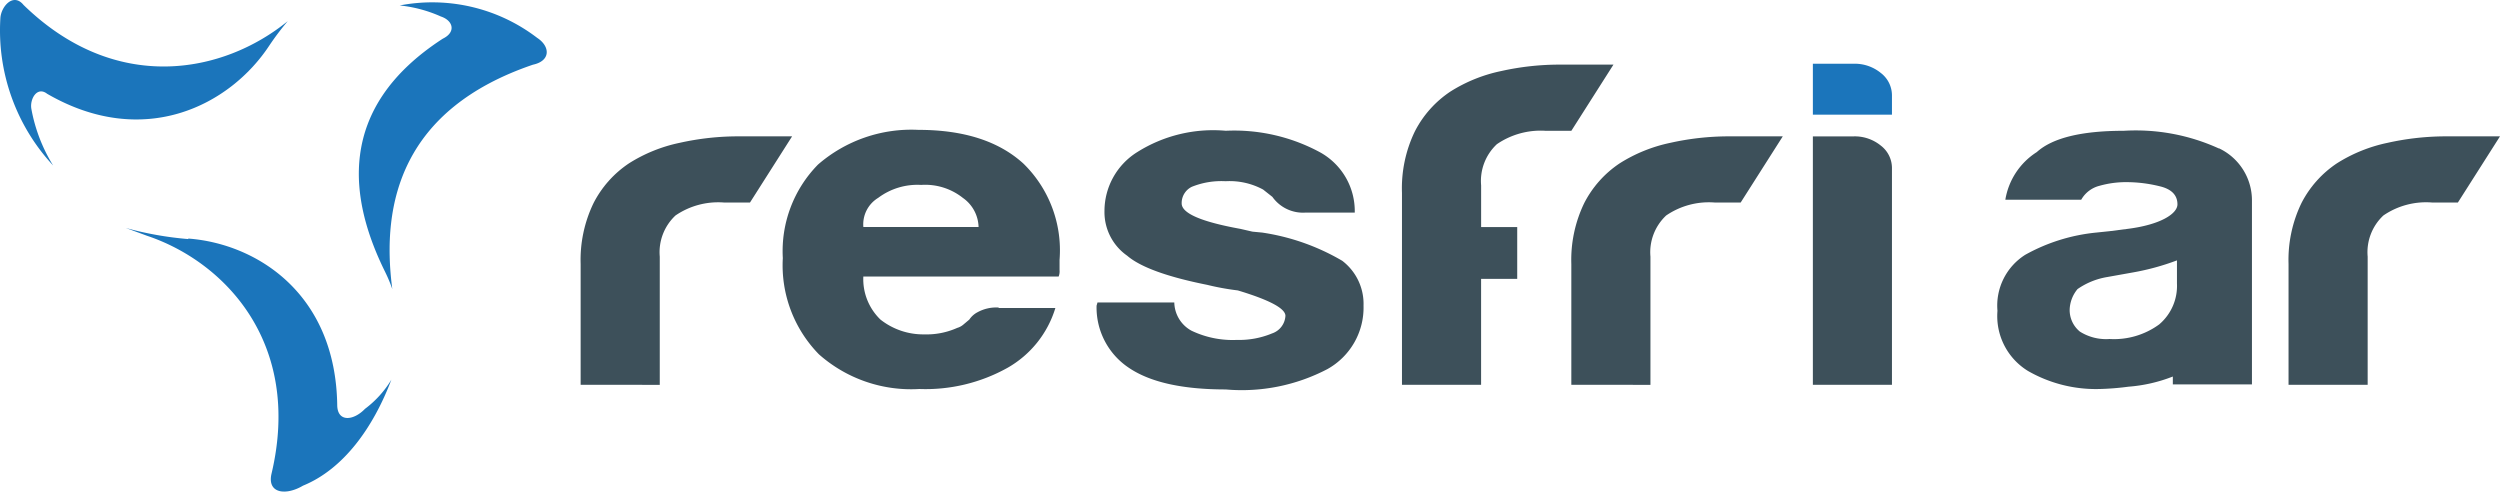
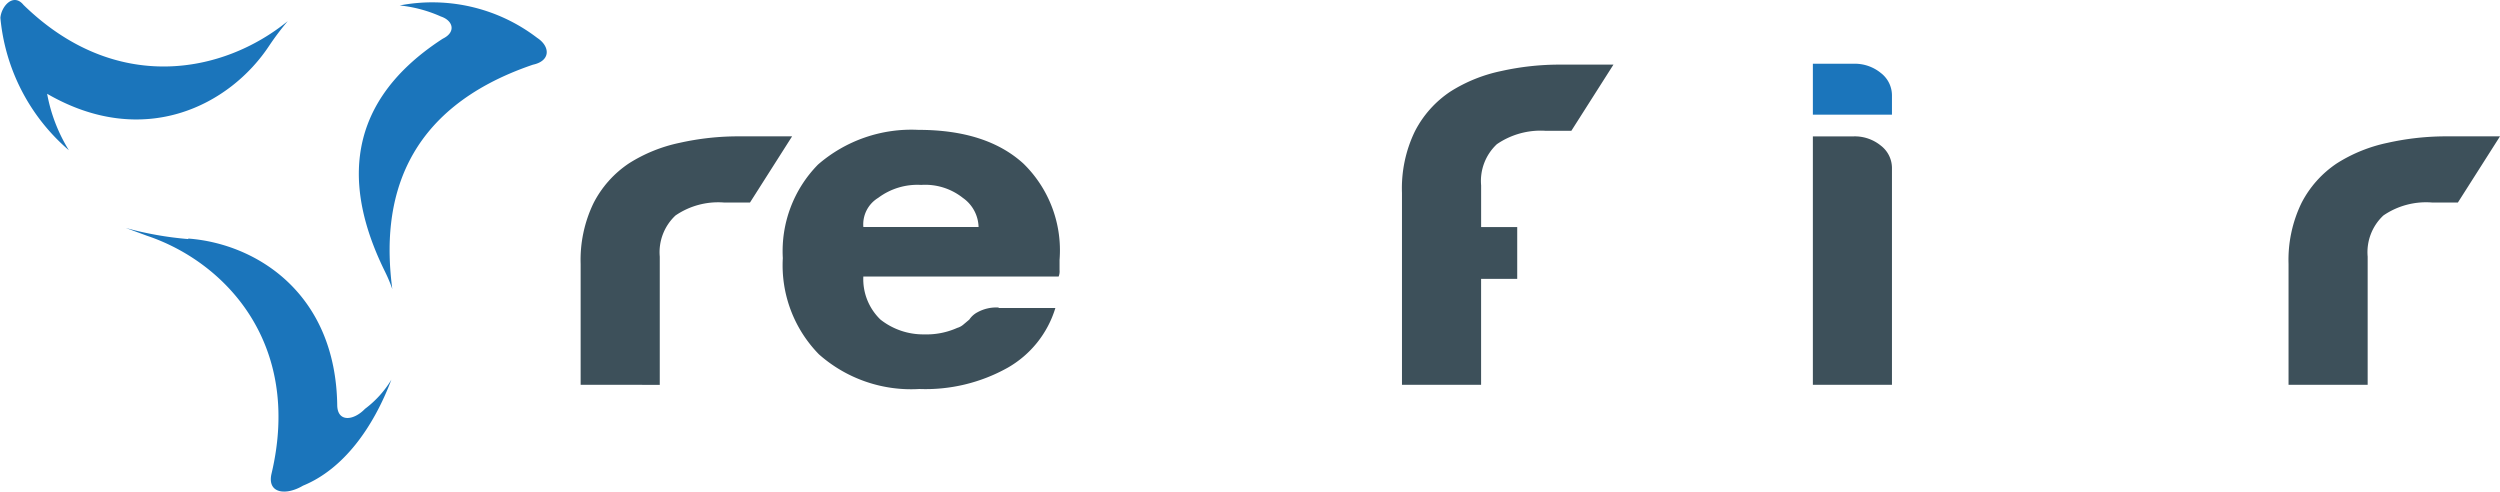
<svg xmlns="http://www.w3.org/2000/svg" width="165.128" height="32.471" viewBox="0 0 165.128 32.471">
  <g id="logotipo-resfriar" transform="translate(439.525 219.016)">
    <path id="Caminho_3174" data-name="Caminho 3174" d="M31.326,49.9c4.493.336,9.75,3.606,9.841,11.033.031,1.1,1.07,1.009,1.834.214a6.754,6.754,0,0,0,1.742-1.925c-1.192,3.148-3.148,5.9-5.838,7-1.131.672-2.384.52-2.078-.795,2.048-8.649-3.117-14-8.222-15.71L27.2,49.2a22.25,22.25,0,0,0,4.126.734" transform="translate(-458.417 -253.159)" fill="#1b75bb" fill-rule="evenodd" />
-     <path id="Caminho_3175" data-name="Caminho 3175" d="M17.8,2.951C15.2,6.894,9.516,9.828,3.129,6.13c-.672-.52-1.161.367-1.039,1.009a10.758,10.758,0,0,0,1.436,3.729A13.1,13.1,0,0,1,.042,1.117C.1.353.9-.564,1.57.262c6.082,5.929,13.173,4.554,17.452,1.07A17.91,17.91,0,0,0,17.8,2.951" transform="translate(-439.541 -218.952)" fill="#1b75bb" fill-rule="evenodd" />
+     <path id="Caminho_3175" data-name="Caminho 3175" d="M17.8,2.951C15.2,6.894,9.516,9.828,3.129,6.13a10.758,10.758,0,0,0,1.436,3.729A13.1,13.1,0,0,1,.042,1.117C.1.353.9-.564,1.57.262c6.082,5.929,13.173,4.554,17.452,1.07A17.91,17.91,0,0,0,17.8,2.951" transform="translate(-439.541 -218.952)" fill="#1b75bb" fill-rule="evenodd" />
    <path id="Caminho_3176" data-name="Caminho 3176" d="M79.319,18.331c-2.384-4.8-3.331-10.819,3.79-15.434.886-.428.7-1.192-.122-1.467A8.894,8.894,0,0,0,80.267.7a11.4,11.4,0,0,1,9.077,2.139c.886.581.886,1.528-.275,1.773-8.619,2.934-10.055,9.077-9.291,14.823a9.6,9.6,0,0,0-.458-1.1" transform="translate(-493.39 -219.356)" fill="#1b75bb" fill-rule="evenodd" />
    <path id="Caminho_3177" data-name="Caminho 3177" d="M125.49,45.812V37.835a8.619,8.619,0,0,1,.856-4.034,6.968,6.968,0,0,1,2.353-2.628,10.117,10.117,0,0,1,3.331-1.345,17.666,17.666,0,0,1,3.912-.428h3.515l-2.781,4.371h-1.712a4.992,4.992,0,0,0-3.209.856,3.325,3.325,0,0,0-1.039,2.72v8.466Z" transform="translate(-526.663 -239.41)" fill="#3d505a" fill-rule="evenodd" />
    <path id="Caminho_3178" data-name="Caminho 3178" d="M183.473,39.767H187.2a6.816,6.816,0,0,1-3.148,3.943,11.108,11.108,0,0,1-5.838,1.406,9.175,9.175,0,0,1-6.632-2.292,8.4,8.4,0,0,1-2.384-6.357,8.157,8.157,0,0,1,2.323-6.174A9.4,9.4,0,0,1,178.155,28q4.493,0,6.938,2.231a8,8,0,0,1,2.384,6.357v.672a.916.916,0,0,1-.061.428h-12.9a3.708,3.708,0,0,0,1.131,2.842,4.558,4.558,0,0,0,2.9.978,4.951,4.951,0,0,0,2.17-.428,1.07,1.07,0,0,0,.4-.214l.4-.336a1.467,1.467,0,0,1,.55-.489,2.567,2.567,0,0,1,1.375-.306m-8.924-5.318h7.61a2.422,2.422,0,0,0-1.039-1.925,4,4,0,0,0-2.751-.856,4.322,4.322,0,0,0-2.842.856A2.044,2.044,0,0,0,174.518,34.418Z" transform="translate(-557.017 -238.438)" fill="#3d505a" fill-rule="evenodd" />
-     <path id="Caminho_3179" data-name="Caminho 3179" d="M237.061,39.518h5.073a2.17,2.17,0,0,0,1.131,1.864,6.3,6.3,0,0,0,3,.611,5.654,5.654,0,0,0,2.323-.428,1.3,1.3,0,0,0,.886-1.161q0-.734-3.148-1.681a16.84,16.84,0,0,1-2.017-.367q-3.973-.795-5.287-1.925a3.515,3.515,0,0,1-1.5-2.965,4.587,4.587,0,0,1,2.17-3.882,9.4,9.4,0,0,1,5.838-1.406,11.906,11.906,0,0,1,6.2,1.406,4.434,4.434,0,0,1,2.323,4h-3.27a2.476,2.476,0,0,1-2.17-1.039L248,32.061a4.646,4.646,0,0,0-2.476-.55,5.226,5.226,0,0,0-2.231.367,1.192,1.192,0,0,0-.672,1.1q0,.978,3.882,1.681l.795.183.642.061a14.68,14.68,0,0,1,5.287,1.864,3.576,3.576,0,0,1,1.406,2.965,4.649,4.649,0,0,1-2.384,4.187,12.189,12.189,0,0,1-6.724,1.345q-4.248,0-6.357-1.406A4.784,4.784,0,0,1,237,39.732Z" transform="translate(-604.095 -238.557)" fill="#3d505a" fill-rule="evenodd" />
-     <path id="Caminho_3180" data-name="Caminho 3180" d="M339.59,45.812V37.835a8.619,8.619,0,0,1,.856-4.034,6.968,6.968,0,0,1,2.353-2.628,10.117,10.117,0,0,1,3.331-1.345,17.7,17.7,0,0,1,3.912-.428h3.515l-2.781,4.371h-1.712a4.992,4.992,0,0,0-3.209.856,3.325,3.325,0,0,0-1.039,2.72v8.466Z" transform="translate(-675.327 -239.41)" fill="#3d505a" fill-rule="evenodd" />
    <path id="Caminho_3181" data-name="Caminho 3181" d="M313.807,13.9h-.367a17.666,17.666,0,0,0-3.912.428,10.116,10.116,0,0,0-3.331,1.345,6.968,6.968,0,0,0-2.353,2.628,8.619,8.619,0,0,0-.856,4.065V35.05h5.226v-7H310.6V24.628h-2.384V21.877a3.325,3.325,0,0,1,1.039-2.72,5.11,5.11,0,0,1,3.209-.886h1.712l2.781-4.371h-3.148" transform="translate(-649.911 -228.648)" fill="#3d505a" fill-rule="evenodd" />
    <path id="Caminho_3182" data-name="Caminho 3182" d="M391.8,29.4h2.69a2.72,2.72,0,0,1,1.8.611,1.864,1.864,0,0,1,.734,1.467V45.81H391.8Z" transform="translate(-711.583 -239.408)" fill="#3d505a" fill-rule="evenodd" />
    <path id="Caminho_3183" data-name="Caminho 3183" d="M391.8,13.7h2.69a2.72,2.72,0,0,1,1.8.611,1.864,1.864,0,0,1,.734,1.467v1.284H391.8Z" transform="translate(-711.583 -228.506)" fill="#1b75bb" fill-rule="evenodd" />
    <path id="Caminho_3184" data-name="Caminho 3184" d="M505.409,29.4h-.367a17.7,17.7,0,0,0-3.912.428,10.117,10.117,0,0,0-3.331,1.345,6.969,6.969,0,0,0-2.353,2.628,8.619,8.619,0,0,0-.856,4.034v7.977h5.226V37.346a3.325,3.325,0,0,1,1.039-2.72,4.992,4.992,0,0,1,3.209-.856h1.712l2.781-4.371h-3.148" transform="translate(-782.954 -239.41)" fill="#3d505a" fill-rule="evenodd" />
-     <path id="Caminho_3185" data-name="Caminho 3185" d="M446.309,29.361a13.217,13.217,0,0,0-6.266-1.161q-4.187,0-5.746,1.406a4.615,4.615,0,0,0-2.078,3.148h5.012a1.925,1.925,0,0,1,1.192-.917,6.48,6.48,0,0,1,1.864-.245,9.169,9.169,0,0,1,2.139.275c.764.183,1.161.581,1.161,1.192s-1.1,1.345-3.3,1.62l-1.192.153-.886.092a12.046,12.046,0,0,0-4.676,1.467,3.967,3.967,0,0,0-1.834,3.7,4.247,4.247,0,0,0,2.017,3.973,9.016,9.016,0,0,0,4.707,1.192,17.657,17.657,0,0,0,1.925-.153,10.117,10.117,0,0,0,2.934-.672v.52h5.226V32.815a3.8,3.8,0,0,0-2.17-3.454M442.4,40.975a5.06,5.06,0,0,1-3.3.978,3.24,3.24,0,0,1-1.956-.489A1.834,1.834,0,0,1,436.468,40a2.232,2.232,0,0,1,.52-1.345,4.8,4.8,0,0,1,1.956-.795l1.711-.306a16.169,16.169,0,0,0,2.9-.795v1.528a3.332,3.332,0,0,1-1.161,2.69Z" transform="translate(-739.289 -238.577)" fill="#3d505a" fill-rule="evenodd" />
  </g>
</svg>